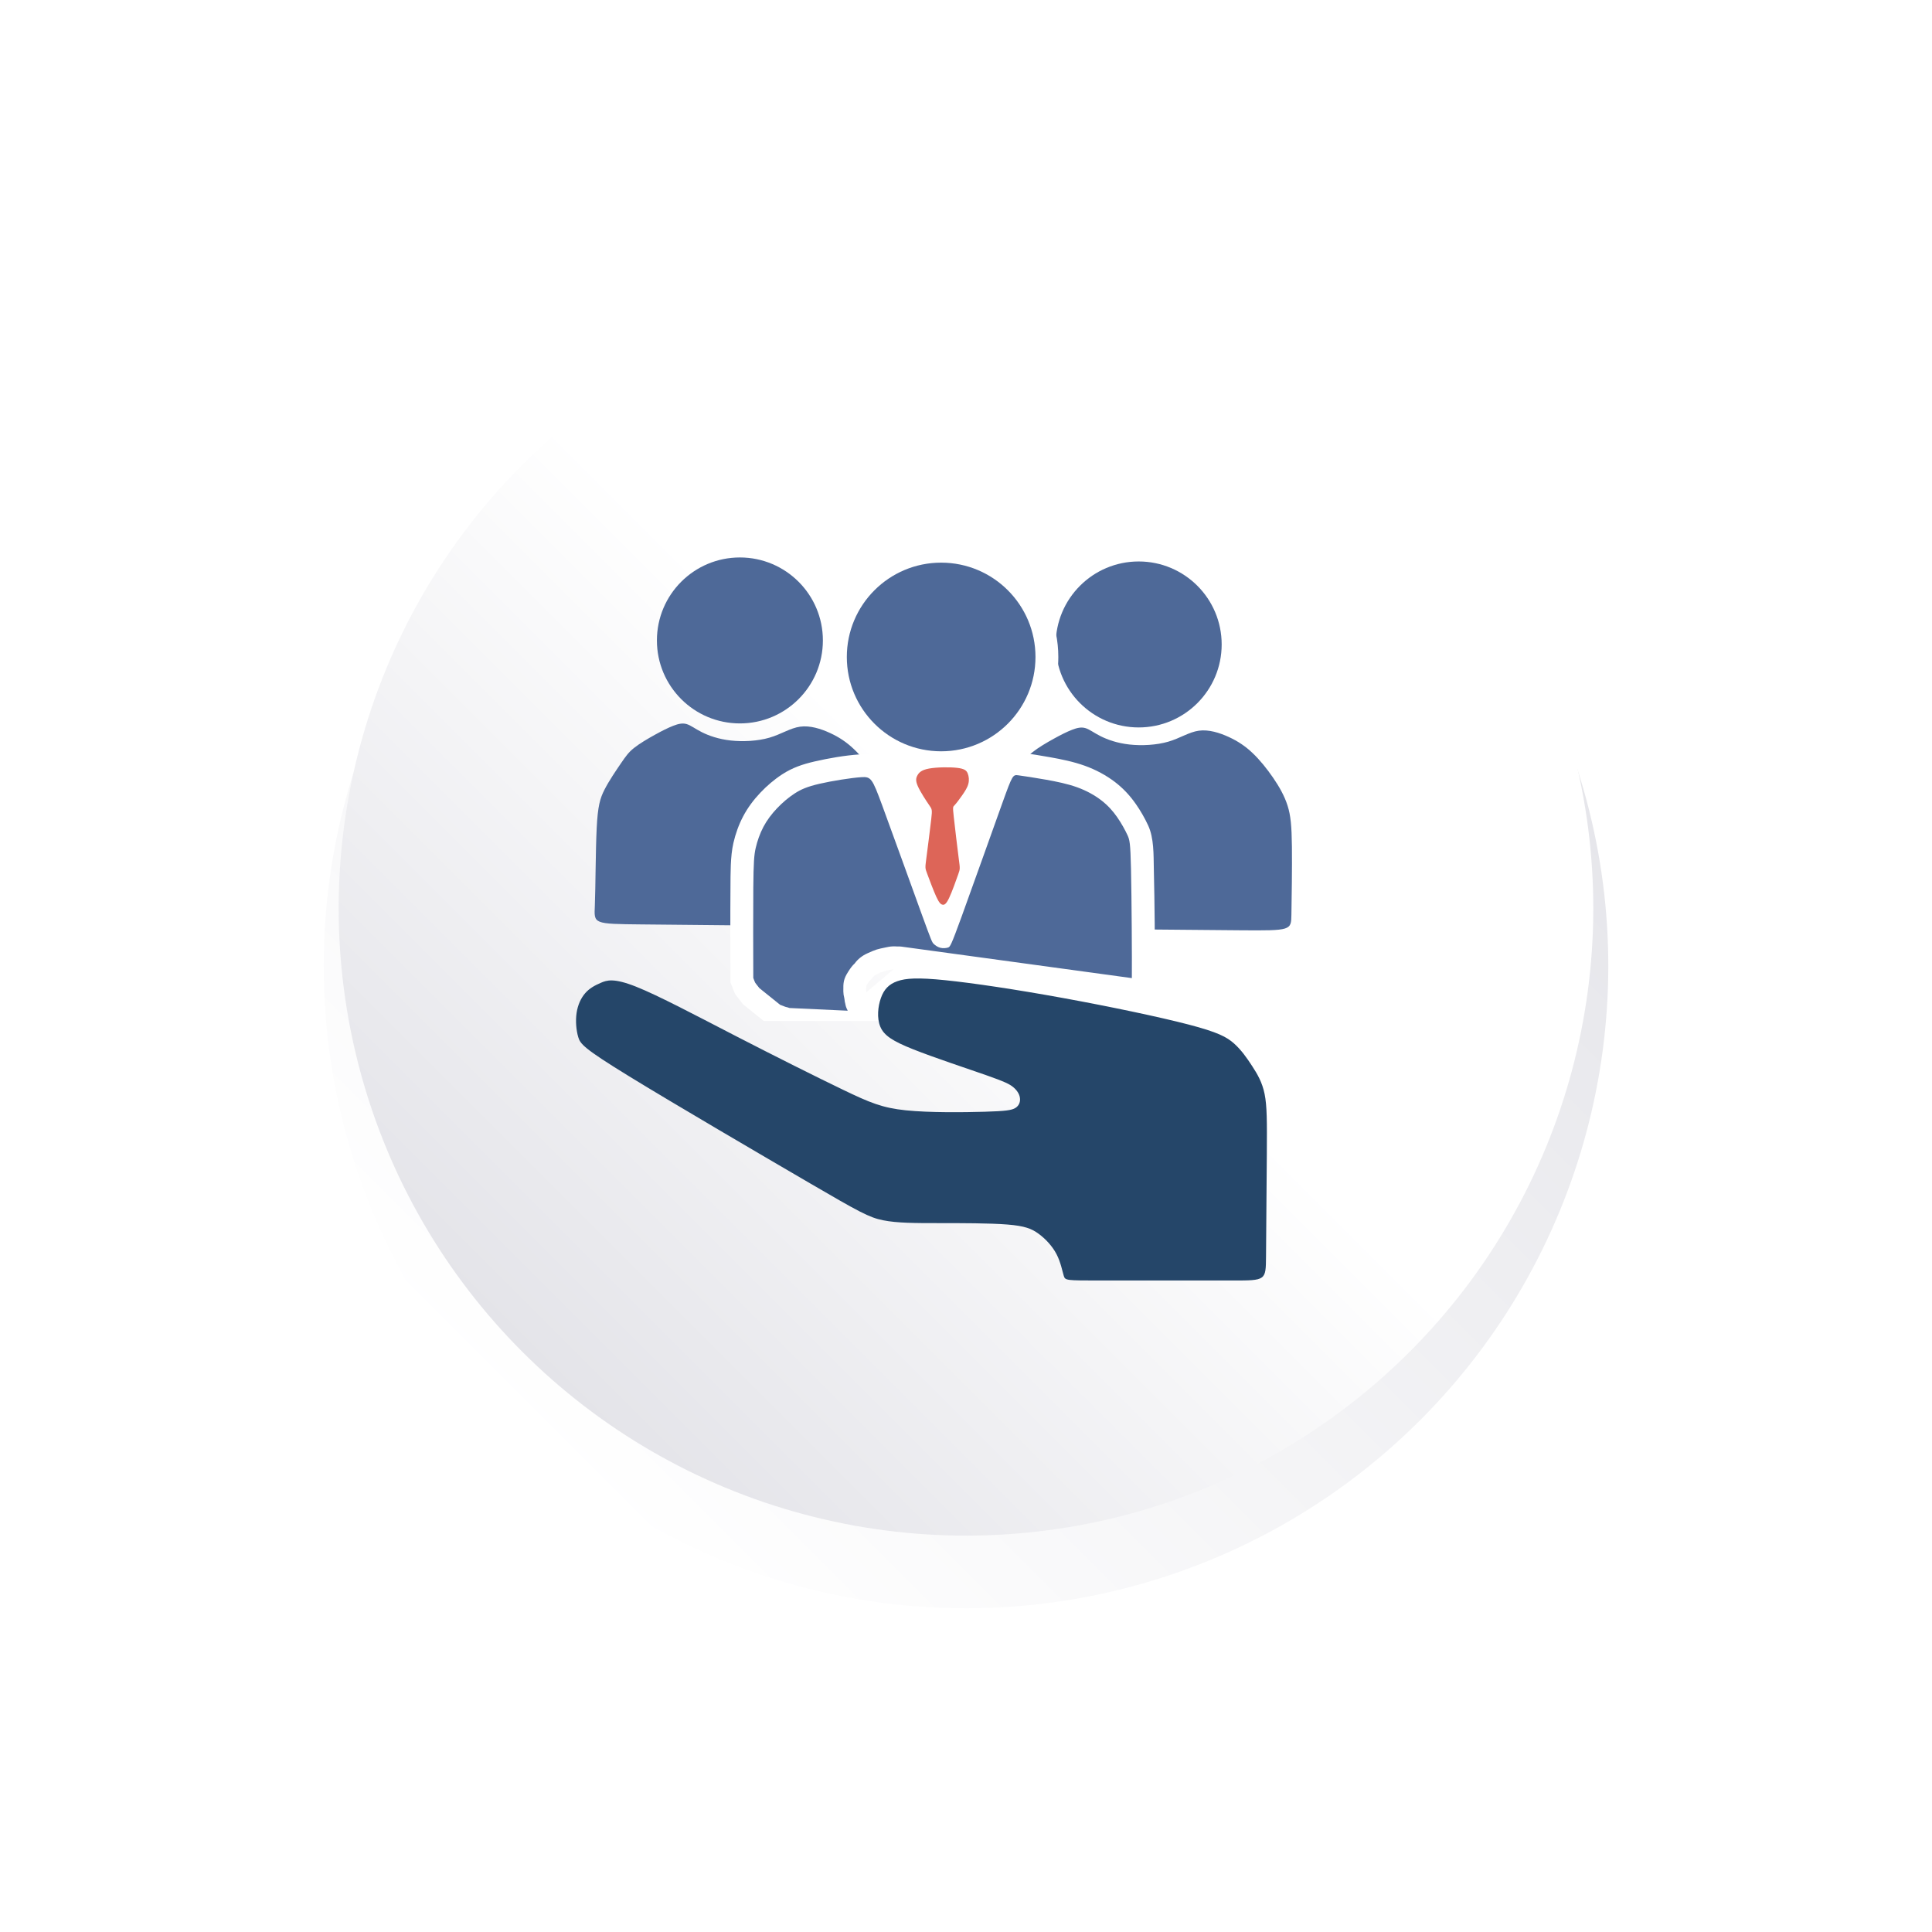
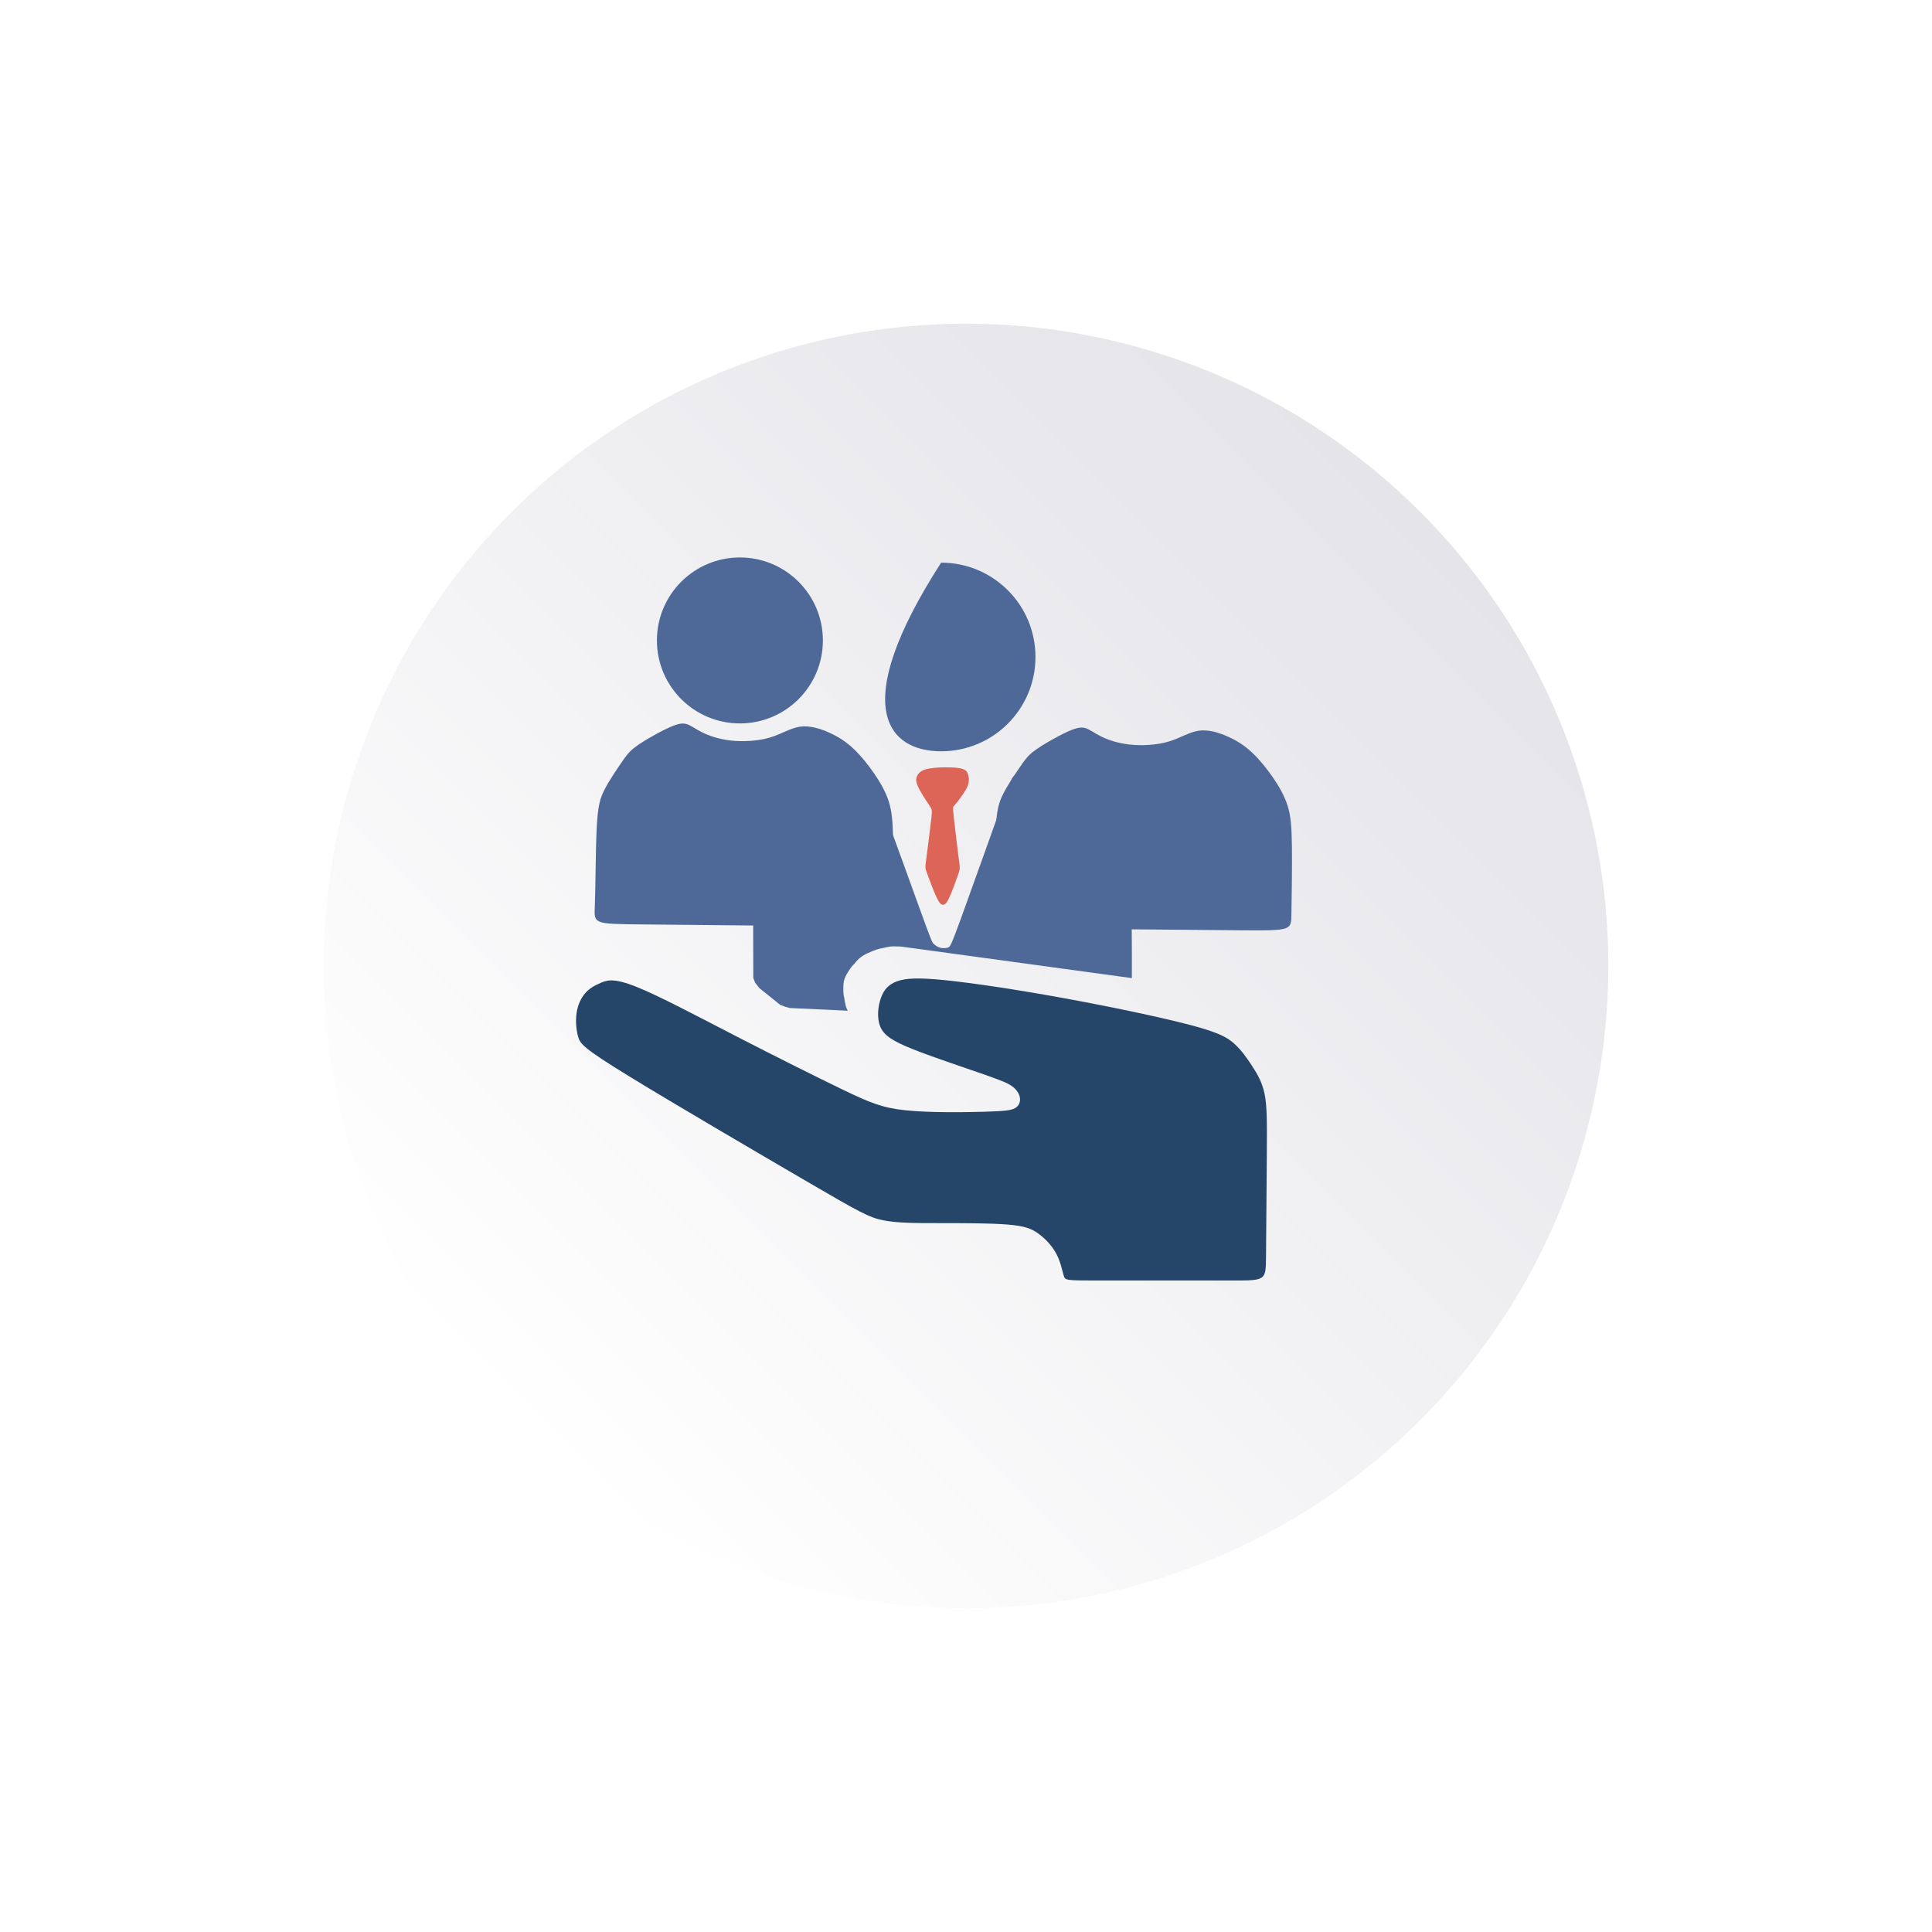
<svg xmlns="http://www.w3.org/2000/svg" width="134" height="134" viewBox="0 0 134 134" fill="none">
  <g filter="url(#filter0_d)">
    <ellipse cx="67" cy="63" rx="44.548" ry="44.548" transform="rotate(45 67 63)" fill="url(#paint0_linear)" />
  </g>
  <g filter="url(#filter1_f)">
-     <ellipse cx="66.999" cy="63" rx="43.508" ry="43.508" transform="rotate(-135 66.999 63)" fill="url(#paint1_linear)" />
-   </g>
+     </g>
  <path fill-rule="evenodd" clip-rule="evenodd" d="M55.495 50.401C56.179 50.306 56.932 50.546 57.565 50.837C58.198 51.128 58.712 51.47 59.217 51.949C59.721 52.428 60.218 53.044 60.645 53.669C61.073 54.294 61.433 54.927 61.647 55.603C61.86 56.279 61.929 56.997 61.946 58.443C61.963 59.889 61.929 62.063 61.912 63.158C61.895 64.253 61.895 64.27 58.412 64.245C54.93 64.219 47.965 64.15 44.534 64.116C41.103 64.082 41.206 64.082 41.257 62.807C41.308 61.532 41.308 58.982 41.385 57.442C41.462 55.902 41.616 55.372 41.933 54.756C42.249 54.14 42.729 53.438 43.062 52.95C43.396 52.463 43.584 52.189 43.969 51.881C44.354 51.573 44.936 51.23 45.432 50.957C45.929 50.683 46.339 50.477 46.69 50.341C47.041 50.204 47.332 50.135 47.623 50.221C47.914 50.306 48.205 50.546 48.684 50.786C49.163 51.025 49.83 51.265 50.677 51.359C51.524 51.453 52.551 51.402 53.373 51.162C54.194 50.922 54.81 50.495 55.495 50.401Z" fill="#4E6998" />
  <path d="M51.318 50.175C54.497 50.175 57.074 47.599 57.074 44.42C57.074 41.241 54.497 38.664 51.318 38.664C48.139 38.664 45.562 41.241 45.562 44.42C45.562 47.599 48.139 50.175 51.318 50.175Z" fill="#4E6998" />
  <path fill-rule="evenodd" clip-rule="evenodd" d="M83.153 50.679C83.838 50.585 84.591 50.825 85.224 51.116C85.857 51.407 86.37 51.749 86.875 52.228C87.38 52.707 87.876 53.323 88.304 53.948C88.732 54.572 89.091 55.206 89.305 55.882C89.519 56.557 89.588 57.276 89.605 58.722C89.622 60.168 89.588 62.342 89.57 63.437C89.553 64.532 89.553 64.549 86.071 64.523C82.588 64.498 75.624 64.429 72.193 64.395C68.762 64.361 68.864 64.361 68.916 63.086C68.967 61.811 68.967 59.261 69.044 57.721C69.121 56.181 69.275 55.651 69.592 55.035C69.908 54.418 70.387 53.717 70.721 53.229C71.055 52.741 71.243 52.468 71.628 52.16C72.013 51.852 72.595 51.509 73.091 51.236C73.587 50.962 73.998 50.756 74.349 50.619C74.7 50.483 74.991 50.414 75.281 50.5C75.572 50.585 75.863 50.825 76.342 51.064C76.822 51.304 77.489 51.544 78.336 51.638C79.183 51.732 80.21 51.68 81.031 51.441C81.853 51.201 82.469 50.773 83.153 50.679V50.679Z" fill="#4E6998" />
-   <path d="M78.977 50.454C82.156 50.454 84.733 47.877 84.733 44.698C84.733 41.519 82.156 38.942 78.977 38.942C75.798 38.942 73.221 41.519 73.221 44.698C73.221 47.877 75.798 50.454 78.977 50.454Z" fill="#4E6998" />
-   <path fill-rule="evenodd" clip-rule="evenodd" d="M62.002 53.661C62.041 53.471 62.107 53.281 62.203 53.092C59.239 51.88 57.15 48.967 57.15 45.567C57.15 41.079 60.789 37.44 65.276 37.44C69.764 37.44 73.403 41.079 73.403 45.567C73.403 48.365 71.987 50.834 69.833 52.296C70.115 52.19 70.447 52.152 70.845 52.205C71.5 52.293 72.159 52.4 72.81 52.516C73.627 52.661 74.455 52.83 75.238 53.111C75.994 53.383 76.719 53.767 77.356 54.258C77.915 54.69 78.377 55.189 78.781 55.767C79.103 56.228 79.398 56.74 79.634 57.251C80.042 58.134 80.006 59.279 80.027 60.235C80.085 62.763 80.111 65.328 80.087 67.856L80.072 69.349L81.236 69.348V69.798L80.236 70.817H52.979L51.531 69.651L51.163 69.18L51.135 69.138C51.133 69.136 51.132 69.134 51.13 69.132L51 68.966L50.831 68.569L50.808 68.495C50.803 68.48 50.797 68.464 50.79 68.449L50.663 68.153L50.663 67.831C50.656 65.739 50.647 63.646 50.664 61.555C50.672 60.582 50.65 59.41 50.87 58.458C51.016 57.824 51.241 57.193 51.545 56.618C51.862 56.016 52.269 55.474 52.737 54.98C53.187 54.505 53.698 54.066 54.247 53.709C54.961 53.244 55.665 53.007 56.491 52.816C57.468 52.59 58.62 52.391 59.62 52.324C60.907 52.238 61.554 52.821 62.002 53.661V53.661ZM68.705 53.418C68.86 53.121 69.043 52.854 69.272 52.645C69.043 52.774 68.807 52.892 68.566 53C68.576 53.023 68.585 53.046 68.595 53.07C68.639 53.183 68.676 53.3 68.705 53.418V53.418ZM61.984 67.222C61.969 67.223 61.955 67.224 61.942 67.225C61.897 67.234 61.852 67.242 61.808 67.251C61.34 67.347 61.239 67.373 60.806 67.568C60.719 67.608 60.62 67.672 60.563 67.751L60.464 67.888L60.339 68.002C60.288 68.048 60.211 68.175 60.175 68.231C60.146 68.276 60.102 68.343 60.079 68.396C60.066 68.492 60.074 68.642 60.075 68.736C60.076 68.76 60.081 68.786 60.087 68.809L60.09 68.819L61.984 67.222V67.222Z" fill="white" />
-   <path d="M65.276 52.109C68.89 52.109 71.819 49.18 71.819 45.567C71.819 41.953 68.89 39.024 65.276 39.024C61.663 39.024 58.734 41.953 58.734 45.567C58.734 49.18 61.663 52.109 65.276 52.109Z" fill="#4E6998" />
+   <path d="M65.276 52.109C68.89 52.109 71.819 49.18 71.819 45.567C71.819 41.953 68.89 39.024 65.276 39.024C58.734 49.18 61.663 52.109 65.276 52.109Z" fill="#4E6998" />
  <path fill-rule="evenodd" clip-rule="evenodd" d="M59.726 53.904C59.034 53.951 57.721 54.158 56.848 54.359C55.974 54.561 55.54 54.757 55.111 55.036C54.682 55.315 54.259 55.677 53.886 56.07C53.514 56.462 53.194 56.886 52.946 57.356C52.698 57.827 52.522 58.343 52.414 58.814C52.305 59.284 52.263 59.801 52.248 61.568C52.233 63.335 52.241 66.076 52.247 67.826C52.277 67.896 52.302 67.963 52.32 68.023L52.376 68.153C52.399 68.183 52.423 68.215 52.445 68.248L52.667 68.532L54.108 69.691C54.296 69.751 54.431 69.825 54.505 69.84C54.588 69.856 54.672 69.881 54.756 69.913L58.79 70.101L58.783 70.068C58.689 69.897 58.648 69.748 58.627 69.618C58.6 69.525 58.582 69.426 58.574 69.321C58.568 69.289 58.564 69.258 58.559 69.228C58.517 69.071 58.494 68.911 58.492 68.755C58.484 68.149 58.497 67.915 58.84 67.378C59.005 67.12 59.127 66.962 59.276 66.827C59.487 66.533 59.793 66.287 60.155 66.124C60.776 65.844 60.821 65.836 61.491 65.699C61.54 65.689 61.59 65.68 61.64 65.67C61.793 65.639 62.019 65.63 62.23 65.646C62.328 65.64 62.429 65.644 62.532 65.657L78.503 67.84C78.515 66.567 78.489 62.239 78.444 60.271C78.403 58.447 78.351 58.25 78.196 57.915C78.041 57.579 77.782 57.103 77.483 56.674C77.183 56.245 76.842 55.863 76.387 55.511C75.932 55.16 75.364 54.84 74.702 54.602C74.041 54.364 73.287 54.209 72.532 54.075C71.778 53.941 71.023 53.827 70.635 53.775C70.248 53.723 70.227 53.734 69.519 55.703C68.811 57.672 67.416 61.599 66.687 63.599C65.959 65.599 65.896 65.671 65.757 65.718C65.618 65.764 65.4 65.785 65.209 65.733C65.018 65.682 64.853 65.558 64.749 65.454C64.646 65.351 64.605 65.268 63.917 63.377C63.23 61.486 61.897 57.785 61.194 55.878C60.491 53.972 60.419 53.858 59.726 53.904V53.904ZM76.975 70.817H62.019L61.668 69.56L62.684 68.703C62.821 68.716 62.829 68.734 62.989 68.739L63.17 68.766C63.261 68.797 63.425 68.844 63.648 68.847C63.708 68.847 63.895 68.921 64.158 68.913L76.975 70.817V70.817Z" fill="#4E6998" />
  <path fill-rule="evenodd" clip-rule="evenodd" d="M64.439 53.305C64.977 53.207 65.886 53.196 66.403 53.258C66.92 53.321 67.044 53.455 67.121 53.651C67.199 53.848 67.23 54.106 67.163 54.364C67.096 54.623 66.93 54.881 66.739 55.155C66.548 55.429 66.331 55.718 66.212 55.842C66.093 55.966 66.072 55.925 66.15 56.638C66.227 57.351 66.403 58.819 66.496 59.542C66.589 60.266 66.6 60.245 66.46 60.643C66.32 61.041 66.031 61.858 65.825 62.29C65.619 62.721 65.496 62.769 65.378 62.748C65.259 62.727 65.144 62.639 64.941 62.202C64.739 61.765 64.45 60.979 64.305 60.592C64.16 60.204 64.16 60.214 64.248 59.537C64.336 58.86 64.512 57.496 64.589 56.814C64.667 56.132 64.646 56.132 64.439 55.832C64.233 55.532 63.84 54.933 63.664 54.54C63.488 54.147 63.53 53.961 63.633 53.775C63.736 53.589 63.902 53.403 64.439 53.305V53.305Z" fill="#DD6558" />
  <path fill-rule="evenodd" clip-rule="evenodd" d="M44.113 68.433C45.663 69.047 48.29 70.444 51.028 71.855C53.766 73.266 56.615 74.691 58.473 75.585C60.331 76.479 61.197 76.842 62.832 77.01C64.466 77.178 66.869 77.15 68.294 77.108C69.719 77.066 70.166 77.01 70.431 76.842C70.697 76.675 70.78 76.395 70.738 76.13C70.697 75.865 70.529 75.613 70.277 75.403C70.026 75.194 69.691 75.026 68.378 74.565C67.064 74.104 64.773 73.35 63.335 72.777C61.896 72.204 61.309 71.813 61.058 71.213C60.806 70.612 60.89 69.802 61.1 69.215C61.309 68.628 61.644 68.265 62.231 68.056C62.818 67.846 63.656 67.79 65.57 67.986C67.484 68.181 70.473 68.628 73.7 69.215C76.927 69.802 80.391 70.528 82.431 71.059C84.47 71.59 85.085 71.925 85.588 72.372C86.091 72.819 86.482 73.378 86.845 73.937C87.208 74.496 87.543 75.054 87.711 75.879C87.879 76.703 87.879 77.792 87.865 79.992C87.851 82.192 87.823 85.503 87.809 87.158C87.795 88.813 87.795 88.813 85.504 88.813C83.213 88.813 78.631 88.813 76.298 88.813C73.965 88.813 73.882 88.813 73.784 88.499C73.686 88.185 73.574 87.557 73.281 86.991C72.987 86.425 72.513 85.922 72.037 85.573C71.562 85.224 71.088 85.028 69.872 84.931C68.657 84.833 66.701 84.833 65.095 84.833C63.488 84.833 62.231 84.833 61.253 84.637C60.275 84.442 59.577 84.05 56.196 82.081C52.816 80.111 46.753 76.563 43.61 74.635C40.467 72.707 40.243 72.4 40.104 71.925C39.964 71.45 39.908 70.808 39.992 70.249C40.076 69.69 40.299 69.215 40.593 68.88C40.886 68.545 41.249 68.349 41.668 68.168C42.087 67.986 42.562 67.818 44.113 68.433V68.433Z" fill="#254669" />
  <defs>
    <filter id="filter0_d" x="0" y="0" width="134" height="134" filterUnits="userSpaceOnUse" color-interpolation-filters="sRGB">
      <feFlood flood-opacity="0" result="BackgroundImageFix" />
      <feColorMatrix in="SourceAlpha" type="matrix" values="0 0 0 0 0 0 0 0 0 0 0 0 0 0 0 0 0 0 127 0" />
      <feOffset dy="4" />
      <feGaussianBlur stdDeviation="2" />
      <feColorMatrix type="matrix" values="0 0 0 0 0 0 0 0 0 0 0 0 0 0 0 0 0 0 0.1 0" />
      <feBlend mode="normal" in2="BackgroundImageFix" result="effect1_dropShadow" />
      <feBlend mode="normal" in="SourceGraphic" in2="effect1_dropShadow" result="shape" />
    </filter>
    <filter id="filter1_f" x="4.469" y="0.47" width="125.06" height="125.06" filterUnits="userSpaceOnUse" color-interpolation-filters="sRGB">
      <feFlood flood-opacity="0" result="BackgroundImageFix" />
      <feBlend mode="normal" in="SourceGraphic" in2="BackgroundImageFix" result="shape" />
      <feGaussianBlur stdDeviation="0.5" result="effect1_foregroundBlur" />
    </filter>
    <linearGradient id="paint0_linear" x1="67" y1="18.452" x2="67" y2="107.548" gradientUnits="userSpaceOnUse">
      <stop stop-color="#E4E4E9" />
      <stop offset="1" stop-color="white" />
    </linearGradient>
    <linearGradient id="paint1_linear" x1="66.999" y1="19.491" x2="66.999" y2="106.508" gradientUnits="userSpaceOnUse">
      <stop stop-color="#E4E4E9" />
      <stop offset="0.542" stop-color="white" />
    </linearGradient>
  </defs>
</svg>